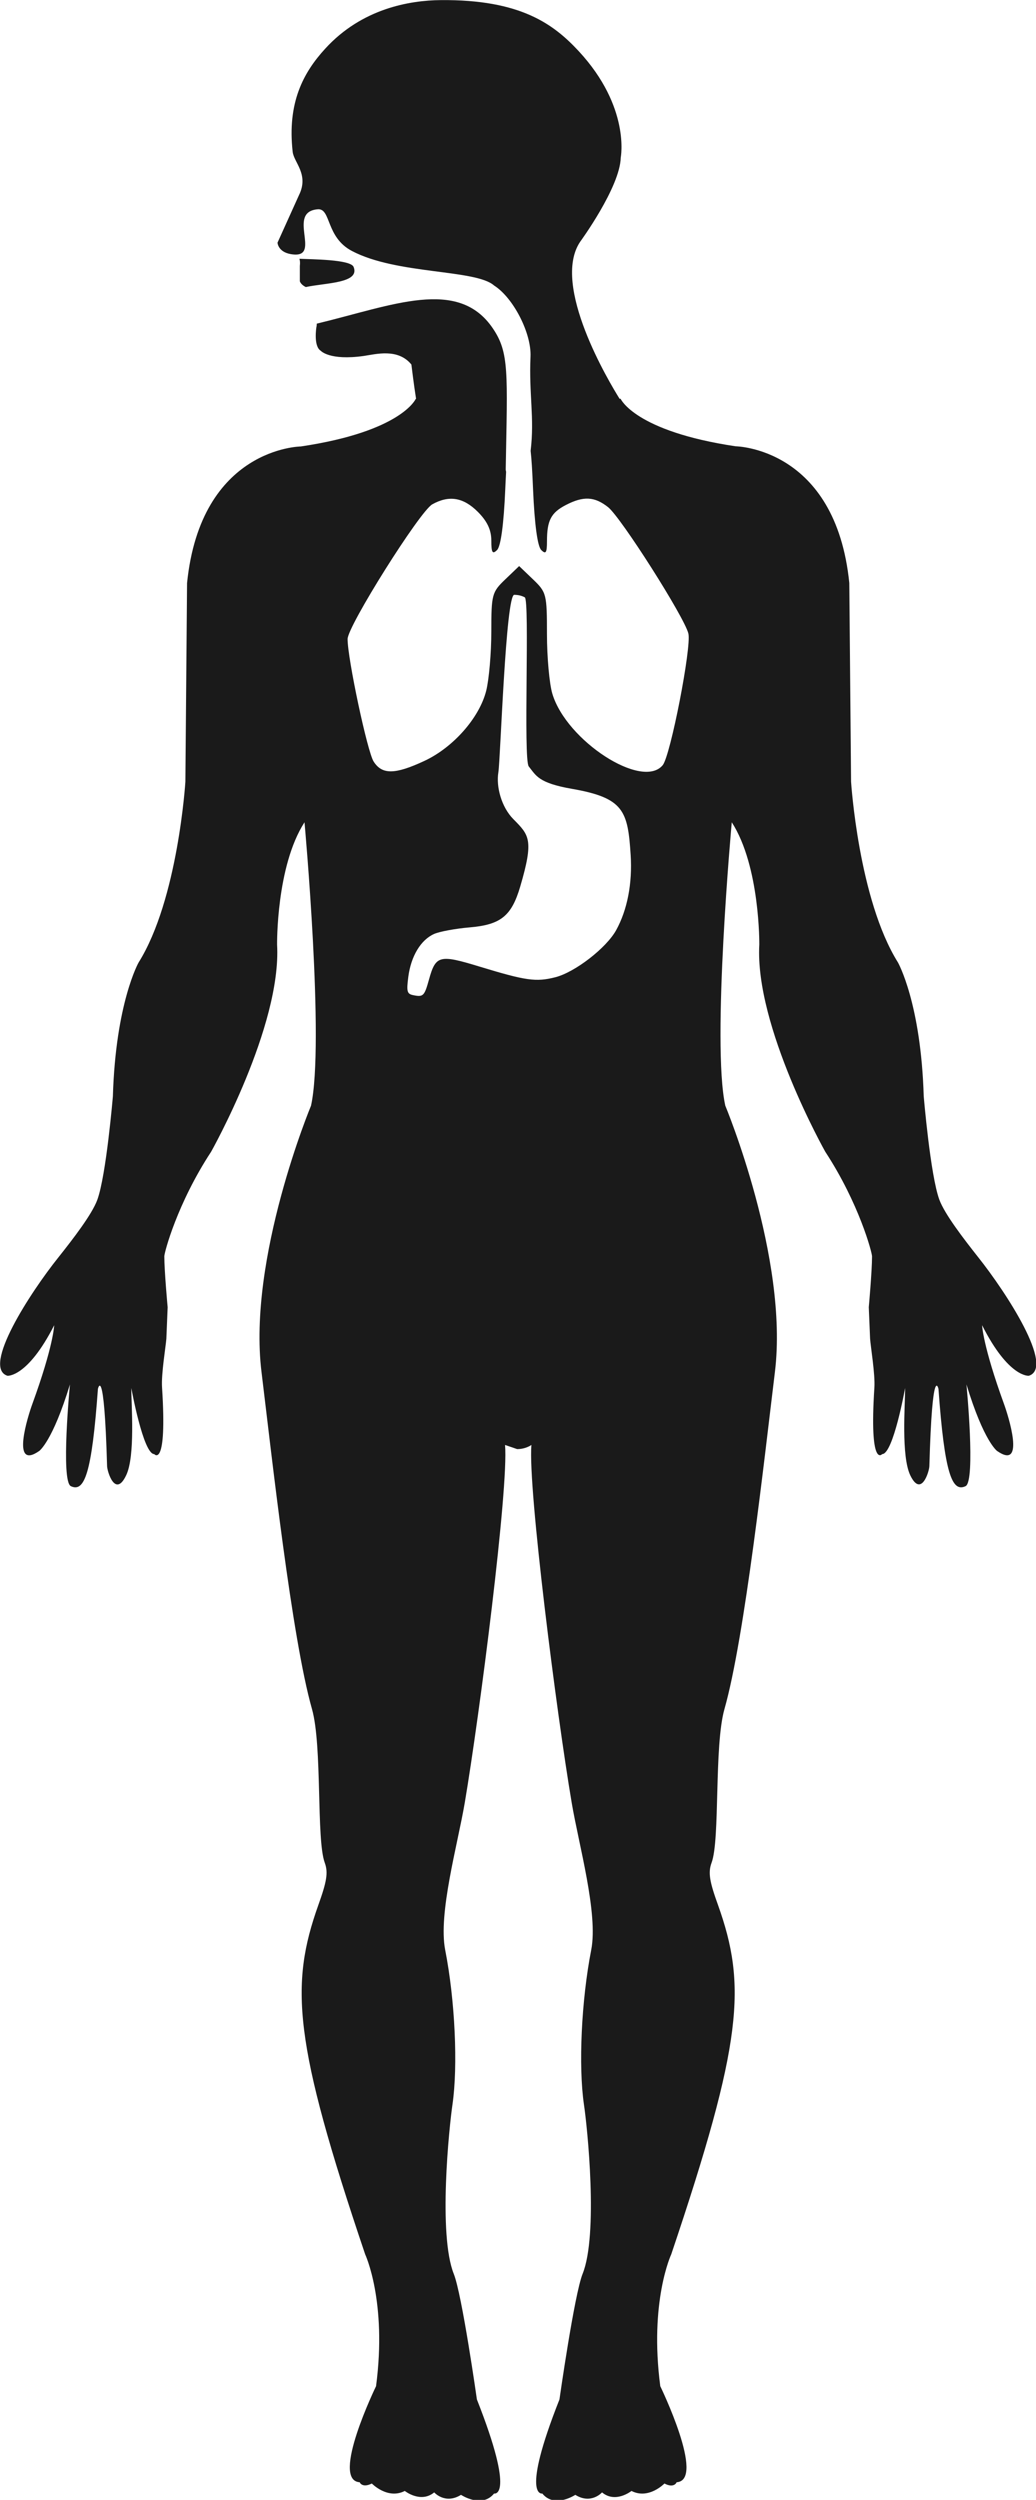
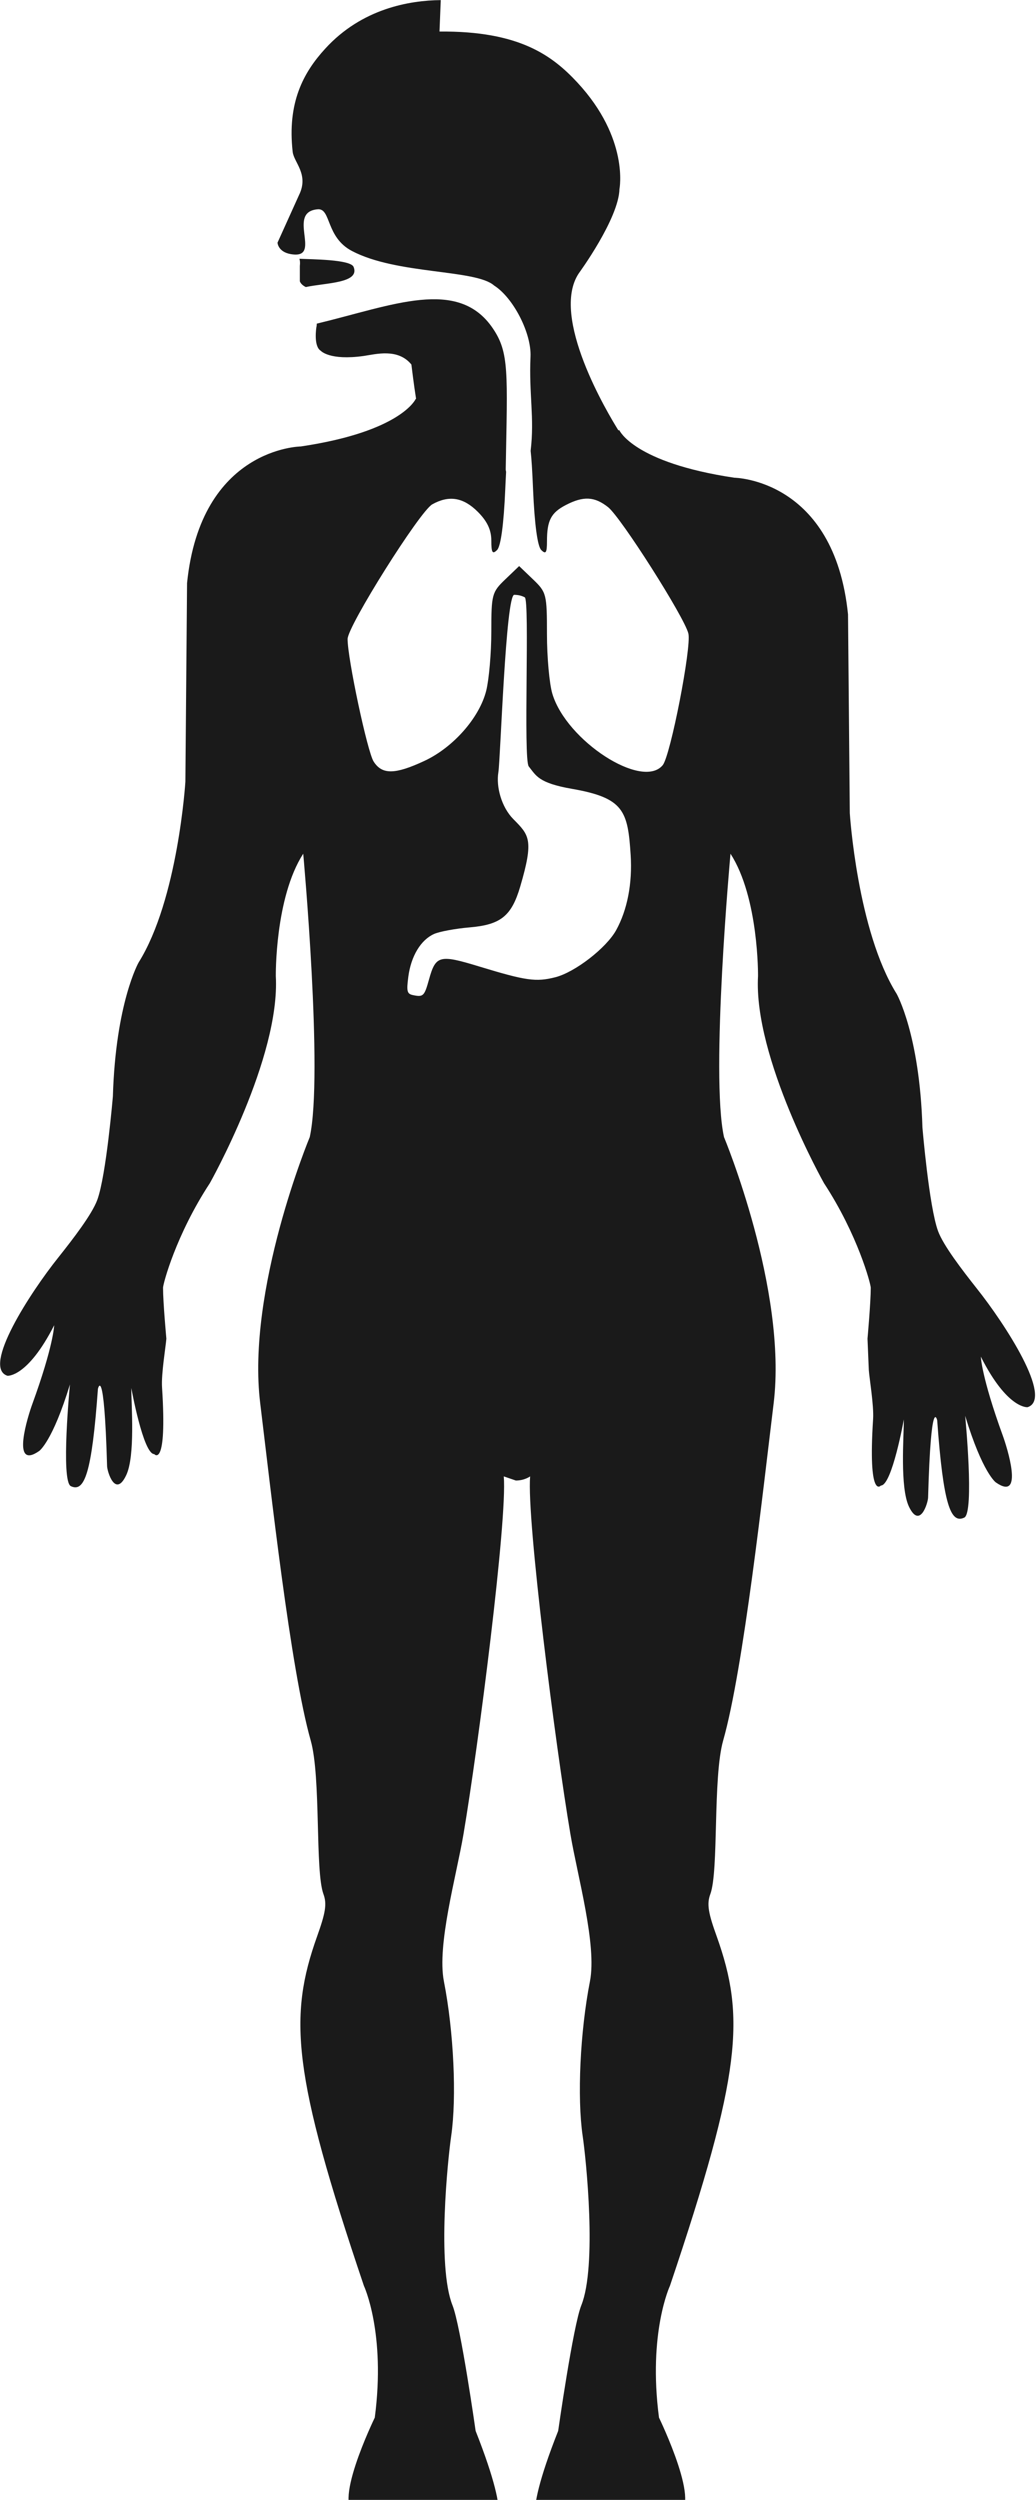
<svg xmlns="http://www.w3.org/2000/svg" xmlns:ns1="http://www.inkscape.org/namespaces/inkscape" xmlns:ns2="http://sodipodi.sourceforge.net/DTD/sodipodi-0.dtd" width="2in" height="4.823in" viewBox="0 0 50.8 122.512" version="1.1" id="svg1" ns1:version="1.3.2 (091e20e, 2023-11-25, custom)" xml:space="preserve" ns2:docname="icons.svg">
  <ns2:namedview id="namedview1" pagecolor="#ffffff" bordercolor="#666666" borderopacity="1.0" ns1:showpageshadow="true" ns1:pageopacity="0.0" ns1:pagecheckerboard="0" ns1:deskcolor="#d1d1d1" ns1:document-units="in" showborder="false" labelstyle="default" ns1:zoom="0.1767767" ns1:cx="-820.24386" ns1:cy="-444.06306" ns1:window-width="1920" ns1:window-height="1009" ns1:window-x="-8" ns1:window-y="-8" ns1:window-maximized="1" ns1:current-layer="layer1" />
  <defs id="defs1" />
  <g ns1:label="Layer 1" ns1:groupmode="layer" id="layer1" transform="translate(300.443,759.227)">
    <style id="style1">
.MsftOfcThm_Background2_Fill_v2 {
 fill:#E8E8E8; 
}
</style>
    <g style="fill:#1a1a1a" id="g41" transform="matrix(0.729,0,0,0.729,-313.724,-774.796)">
      <g id="g3" style="fill:#1a1a1a">
        <g id="g2" transform="translate(-38.184,7.477)" style="fill:#1a1a1a">
-           <path id="path1" d="m 86.049,13.887 c -2.106,0.017 -5.31,0.572 -7.765,3.256 -1.49,1.62 -2.566,3.647 -2.197,6.941 0.079,0.719 1.116,1.519 0.422,2.919 l -1.442,3.19 c 0,0 0.029,0.71 1.092,0.795 2.51e-4,2.1e-5 5.71e-4,-2.2e-5 8.21e-4,0 1.849,0.156 -0.501,-2.886 1.633,-3.041 0.88,-0.044 0.523,1.873 2.268,2.798 3.021,1.602 8.339,1.229 9.573,2.327 1.291,0.819 2.523,3.202 2.452,4.788 -0.113,2.529 0.277,4.101 0.008,6.328 0.062,0.536 0.108,1.279 0.165,2.625 0.099,2.313 0.299,3.793 0.546,4.039 0.312,0.31 0.389,0.193 0.389,-0.584 0,-1.4 0.273,-1.923 1.27,-2.439 1.184,-0.612 1.926,-0.575 2.838,0.143 0.864,0.68 5.127,7.38 5.403,8.494 0.223,0.899 -1.205,8.225 -1.726,8.853 -1.38,1.662 -6.475,-1.634 -7.424,-4.803 -0.199,-0.664 -0.362,-2.464 -0.362,-3.999 0,-2.693 -0.032,-2.821 -0.935,-3.687 l -0.936,-0.896 -0.936,0.896 c -0.894,0.856 -0.936,1.013 -0.936,3.507 0,1.436 -0.155,3.226 -0.344,3.978 -0.457,1.817 -2.219,3.814 -4.161,4.718 -1.978,0.921 -2.844,0.931 -3.412,0.039 -0.422,-0.663 -1.751,-6.914 -1.751,-8.233 0,-0.867 4.859,-8.591 5.698,-9.057 1.127,-0.626 2.087,-0.468 3.059,0.503 0.637,0.637 0.911,1.22 0.911,1.933 0,0.817 0.078,0.944 0.39,0.633 0.247,-0.247 0.447,-1.727 0.546,-4.039 0.022,-0.524 0.04,-0.828 0.059,-1.213 -0.016,-0.062 -0.028,-0.125 -0.026,-0.186 0.115,-6.521 0.242,-7.823 -0.866,-9.458 -2.331,-3.442 -6.723,-1.551 -11.843,-0.319 -0.007,0.077 -0.003,0.144 -0.026,0.233 0,0 -0.214,1.283 0.294,1.592 0,0 0.583,0.673 2.893,0.348 0.808,-0.118 2.299,-0.534 3.203,0.577 0,0 0.159,1.338 0.315,2.309 h -0.023 c 0,0 -0.948,2.189 -7.732,3.198 0,0 -6.726,0.068 -7.651,9.185 L 68.87,66.433 c 0,0 -0.493,7.913 -3.149,12.154 0,0 -1.542,2.724 -1.728,8.992 0,0 -0.446,5.308 -1.048,6.96 -0.357,0.974 -1.623,2.616 -2.599,3.844 -1.926,2.402 -5.182,7.431 -3.445,7.983 0,0 1.349,0.131 3.144,-3.398 0,0 -0.035,1.357 -1.473,5.303 -0.275,0.75 -1.475,4.504 0.465,3.151 0,0 0.892,-0.617 2.068,-4.475 0,0 -0.63,6.5 0.059,6.839 0.914,0.438 1.412,-0.837 1.823,-6.539 0,0 0.417,-1.833 0.616,5.188 0.004,0.355 0.549,2.167 1.282,0.624 0.621,-1.281 0.347,-4.723 0.347,-5.872 0,0 0.802,4.444 1.542,4.444 0,0 0.88,1.033 0.527,-4.477 -0.063,-0.897 0.248,-2.741 0.29,-3.283 l 0.086,-2.113 c 0,0 -0.224,-2.429 -0.224,-3.424 0,-0.252 0.866,-3.549 3.149,-7.029 0,0 4.747,-8.427 4.437,-13.924 0,0 -0.068,-5.255 1.844,-8.224 0,0 1.361,14.871 0.439,19.05 0,0 -4.272,10.246 -3.331,17.907 0.695,5.69 2.033,17.866 3.396,22.659 0.7,2.487 0.282,8.758 0.857,10.326 0.248,0.668 0.126,1.291 -0.43,2.845 -1.923,5.396 -1.678,9.188 3.149,23.481 0,0 1.483,3.162 0.733,8.865 0,0 -3.082,6.331 -1.102,6.458 0,0 0.161,0.414 0.817,0.085 0,0 1.064,1.096 2.218,0.499 0,0 1.064,0.849 1.979,0.098 0,0 0.733,0.832 1.802,0.164 0,0 1.4,0.93 2.225,-0.088 0,0 1.479,0.353 -1.155,-6.324 0,0 -1.001,-7.064 -1.557,-8.444 -1.053,-2.648 -0.313,-9.839 -0.084,-11.398 0.369,-2.565 0.176,-6.976 -0.493,-10.38 -0.476,-2.451 0.835,-7.059 1.317,-9.888 1.008,-5.959 2.959,-21.171 2.71,-24.056 l 0.814,0.279 c 0.587,0 0.959,-0.279 0.959,-0.279 -0.241,2.885 1.701,18.097 2.711,24.056 0.477,2.829 1.789,7.437 1.313,9.888 -0.665,3.394 -0.865,7.814 -0.492,10.38 0.234,1.56 0.974,8.756 -0.088,11.398 -0.554,1.38 -1.557,8.444 -1.557,8.444 -2.636,6.659 -1.154,6.324 -1.154,6.324 0.825,1.018 2.221,0.088 2.221,0.088 1.06,0.668 1.798,-0.164 1.798,-0.164 0.909,0.761 1.98,-0.098 1.98,-0.098 1.157,0.597 2.217,-0.499 2.217,-0.499 0.662,0.345 0.821,-0.085 0.821,-0.085 1.975,-0.127 -1.101,-6.458 -1.101,-6.458 -0.748,-5.703 0.738,-8.865 0.738,-8.865 4.821,-14.304 5.069,-18.09 3.146,-23.481 -0.558,-1.542 -0.684,-2.177 -0.432,-2.845 0.58,-1.564 0.159,-7.83 0.864,-10.326 1.364,-4.787 2.699,-16.969 3.395,-22.659 0.935,-7.661 -3.338,-17.907 -3.338,-17.907 -0.925,-4.179 0.436,-19.05 0.436,-19.05 1.909,2.963 1.852,8.224 1.852,8.224 -0.313,5.497 4.437,13.924 4.437,13.924 2.278,3.48 3.146,6.777 3.146,7.029 0,1 -0.219,3.424 -0.219,3.424 l 0.088,2.113 c 0.037,0.542 0.346,2.386 0.289,3.283 -0.354,5.499 0.525,4.477 0.525,4.477 0.746,0 1.543,-4.444 1.543,-4.444 0,1.149 -0.273,4.575 0.347,5.872 0.737,1.527 1.278,-0.269 1.284,-0.624 0.196,-7.021 0.612,-5.188 0.612,-5.188 0.41,5.702 0.914,6.977 1.824,6.539 0.688,-0.339 0.058,-6.839 0.058,-6.839 1.172,3.854 2.063,4.475 2.063,4.475 1.938,1.346 0.738,-2.408 0.466,-3.151 -1.434,-3.945 -1.476,-5.303 -1.476,-5.303 1.789,3.546 3.144,3.398 3.144,3.398 1.755,-0.561 -1.506,-5.585 -3.42,-7.987 -0.975,-1.234 -2.239,-2.875 -2.6,-3.85 -0.607,-1.652 -1.051,-6.96 -1.051,-6.96 -0.187,-6.262 -1.733,-8.988 -1.733,-8.988 -2.655,-4.24 -3.154,-12.153 -3.154,-12.153 l -0.119,-13.357 c -0.923,-9.116 -7.65,-9.19 -7.65,-9.19 -6.785,-1.014 -7.732,-3.192 -7.732,-3.192 h -0.07 c -0.683,-1.095 -4.618,-7.628 -2.655,-10.553 0,0 2.688,-3.669 2.733,-5.669 0,0 0.665,-3.378 -2.825,-7.146 -1.683,-1.809 -3.896,-3.483 -9.281,-3.434 z m -9.509,17.387 c 0.035,0.11 0.057,0.253 0.029,0.488 v 1.025 c 0,0 0.054,0.221 0.401,0.391 1.303,-0.289 3.671,-0.246 3.215,-1.357 -0.209,-0.508 -2.867,-0.506 -3.645,-0.546 z m 14.456,22.591 c 0.193,0.007 0.441,0.029 0.703,0.17 0.346,0.186 -0.108,10.904 0.269,11.369 0.495,0.611 0.633,1.111 2.909,1.506 3.492,0.607 3.757,1.484 3.946,4.456 0.121,1.898 -0.225,3.684 -0.976,5.044 -0.664,1.2 -2.767,2.827 -4.09,3.164 -1.303,0.331 -1.978,0.236 -5.124,-0.723 -2.675,-0.816 -2.925,-0.751 -3.378,0.883 -0.307,1.108 -0.384,1.184 -1.065,1.044 -0.411,-0.084 -0.453,-0.246 -0.323,-1.239 0.181,-1.388 0.844,-2.483 1.74,-2.877 0.367,-0.161 1.437,-0.358 2.377,-0.438 2.098,-0.177 2.827,-0.764 3.409,-2.742 0.933,-3.171 0.605,-3.456 -0.462,-4.537 -0.803,-0.813 -1.167,-2.178 -1.007,-3.147 0.139,-0.845 0.493,-11.953 1.072,-11.933 z" ns2:nodetypes="cccccsccscscsssssssssscsssssssssssccsccccccccccccccccccccccccccccscccccccccccccccccccccccccccccccccccccccccccccsccccccccccccccccccccccccccccsccscsssssssssssssssssss" style="fill:#1a1a1a" />
+           <path id="path1" d="m 86.049,13.887 c -2.106,0.017 -5.31,0.572 -7.765,3.256 -1.49,1.62 -2.566,3.647 -2.197,6.941 0.079,0.719 1.116,1.519 0.422,2.919 l -1.442,3.19 c 0,0 0.029,0.71 1.092,0.795 2.51e-4,2.1e-5 5.71e-4,-2.2e-5 8.21e-4,0 1.849,0.156 -0.501,-2.886 1.633,-3.041 0.88,-0.044 0.523,1.873 2.268,2.798 3.021,1.602 8.339,1.229 9.573,2.327 1.291,0.819 2.523,3.202 2.452,4.788 -0.113,2.529 0.277,4.101 0.008,6.328 0.062,0.536 0.108,1.279 0.165,2.625 0.099,2.313 0.299,3.793 0.546,4.039 0.312,0.31 0.389,0.193 0.389,-0.584 0,-1.4 0.273,-1.923 1.27,-2.439 1.184,-0.612 1.926,-0.575 2.838,0.143 0.864,0.68 5.127,7.38 5.403,8.494 0.223,0.899 -1.205,8.225 -1.726,8.853 -1.38,1.662 -6.475,-1.634 -7.424,-4.803 -0.199,-0.664 -0.362,-2.464 -0.362,-3.999 0,-2.693 -0.032,-2.821 -0.935,-3.687 l -0.936,-0.896 -0.936,0.896 c -0.894,0.856 -0.936,1.013 -0.936,3.507 0,1.436 -0.155,3.226 -0.344,3.978 -0.457,1.817 -2.219,3.814 -4.161,4.718 -1.978,0.921 -2.844,0.931 -3.412,0.039 -0.422,-0.663 -1.751,-6.914 -1.751,-8.233 0,-0.867 4.859,-8.591 5.698,-9.057 1.127,-0.626 2.087,-0.468 3.059,0.503 0.637,0.637 0.911,1.22 0.911,1.933 0,0.817 0.078,0.944 0.39,0.633 0.247,-0.247 0.447,-1.727 0.546,-4.039 0.022,-0.524 0.04,-0.828 0.059,-1.213 -0.016,-0.062 -0.028,-0.125 -0.026,-0.186 0.115,-6.521 0.242,-7.823 -0.866,-9.458 -2.331,-3.442 -6.723,-1.551 -11.843,-0.319 -0.007,0.077 -0.003,0.144 -0.026,0.233 0,0 -0.214,1.283 0.294,1.592 0,0 0.583,0.673 2.893,0.348 0.808,-0.118 2.299,-0.534 3.203,0.577 0,0 0.159,1.338 0.315,2.309 h -0.023 c 0,0 -0.948,2.189 -7.732,3.198 0,0 -6.726,0.068 -7.651,9.185 L 68.87,66.433 c 0,0 -0.493,7.913 -3.149,12.154 0,0 -1.542,2.724 -1.728,8.992 0,0 -0.446,5.308 -1.048,6.96 -0.357,0.974 -1.623,2.616 -2.599,3.844 -1.926,2.402 -5.182,7.431 -3.445,7.983 0,0 1.349,0.131 3.144,-3.398 0,0 -0.035,1.357 -1.473,5.303 -0.275,0.75 -1.475,4.504 0.465,3.151 0,0 0.892,-0.617 2.068,-4.475 0,0 -0.63,6.5 0.059,6.839 0.914,0.438 1.412,-0.837 1.823,-6.539 0,0 0.417,-1.833 0.616,5.188 0.004,0.355 0.549,2.167 1.282,0.624 0.621,-1.281 0.347,-4.723 0.347,-5.872 0,0 0.802,4.444 1.542,4.444 0,0 0.88,1.033 0.527,-4.477 -0.063,-0.897 0.248,-2.741 0.29,-3.283 c 0,0 -0.224,-2.429 -0.224,-3.424 0,-0.252 0.866,-3.549 3.149,-7.029 0,0 4.747,-8.427 4.437,-13.924 0,0 -0.068,-5.255 1.844,-8.224 0,0 1.361,14.871 0.439,19.05 0,0 -4.272,10.246 -3.331,17.907 0.695,5.69 2.033,17.866 3.396,22.659 0.7,2.487 0.282,8.758 0.857,10.326 0.248,0.668 0.126,1.291 -0.43,2.845 -1.923,5.396 -1.678,9.188 3.149,23.481 0,0 1.483,3.162 0.733,8.865 0,0 -3.082,6.331 -1.102,6.458 0,0 0.161,0.414 0.817,0.085 0,0 1.064,1.096 2.218,0.499 0,0 1.064,0.849 1.979,0.098 0,0 0.733,0.832 1.802,0.164 0,0 1.4,0.93 2.225,-0.088 0,0 1.479,0.353 -1.155,-6.324 0,0 -1.001,-7.064 -1.557,-8.444 -1.053,-2.648 -0.313,-9.839 -0.084,-11.398 0.369,-2.565 0.176,-6.976 -0.493,-10.38 -0.476,-2.451 0.835,-7.059 1.317,-9.888 1.008,-5.959 2.959,-21.171 2.71,-24.056 l 0.814,0.279 c 0.587,0 0.959,-0.279 0.959,-0.279 -0.241,2.885 1.701,18.097 2.711,24.056 0.477,2.829 1.789,7.437 1.313,9.888 -0.665,3.394 -0.865,7.814 -0.492,10.38 0.234,1.56 0.974,8.756 -0.088,11.398 -0.554,1.38 -1.557,8.444 -1.557,8.444 -2.636,6.659 -1.154,6.324 -1.154,6.324 0.825,1.018 2.221,0.088 2.221,0.088 1.06,0.668 1.798,-0.164 1.798,-0.164 0.909,0.761 1.98,-0.098 1.98,-0.098 1.157,0.597 2.217,-0.499 2.217,-0.499 0.662,0.345 0.821,-0.085 0.821,-0.085 1.975,-0.127 -1.101,-6.458 -1.101,-6.458 -0.748,-5.703 0.738,-8.865 0.738,-8.865 4.821,-14.304 5.069,-18.09 3.146,-23.481 -0.558,-1.542 -0.684,-2.177 -0.432,-2.845 0.58,-1.564 0.159,-7.83 0.864,-10.326 1.364,-4.787 2.699,-16.969 3.395,-22.659 0.935,-7.661 -3.338,-17.907 -3.338,-17.907 -0.925,-4.179 0.436,-19.05 0.436,-19.05 1.909,2.963 1.852,8.224 1.852,8.224 -0.313,5.497 4.437,13.924 4.437,13.924 2.278,3.48 3.146,6.777 3.146,7.029 0,1 -0.219,3.424 -0.219,3.424 l 0.088,2.113 c 0.037,0.542 0.346,2.386 0.289,3.283 -0.354,5.499 0.525,4.477 0.525,4.477 0.746,0 1.543,-4.444 1.543,-4.444 0,1.149 -0.273,4.575 0.347,5.872 0.737,1.527 1.278,-0.269 1.284,-0.624 0.196,-7.021 0.612,-5.188 0.612,-5.188 0.41,5.702 0.914,6.977 1.824,6.539 0.688,-0.339 0.058,-6.839 0.058,-6.839 1.172,3.854 2.063,4.475 2.063,4.475 1.938,1.346 0.738,-2.408 0.466,-3.151 -1.434,-3.945 -1.476,-5.303 -1.476,-5.303 1.789,3.546 3.144,3.398 3.144,3.398 1.755,-0.561 -1.506,-5.585 -3.42,-7.987 -0.975,-1.234 -2.239,-2.875 -2.6,-3.85 -0.607,-1.652 -1.051,-6.96 -1.051,-6.96 -0.187,-6.262 -1.733,-8.988 -1.733,-8.988 -2.655,-4.24 -3.154,-12.153 -3.154,-12.153 l -0.119,-13.357 c -0.923,-9.116 -7.65,-9.19 -7.65,-9.19 -6.785,-1.014 -7.732,-3.192 -7.732,-3.192 h -0.07 c -0.683,-1.095 -4.618,-7.628 -2.655,-10.553 0,0 2.688,-3.669 2.733,-5.669 0,0 0.665,-3.378 -2.825,-7.146 -1.683,-1.809 -3.896,-3.483 -9.281,-3.434 z m -9.509,17.387 c 0.035,0.11 0.057,0.253 0.029,0.488 v 1.025 c 0,0 0.054,0.221 0.401,0.391 1.303,-0.289 3.671,-0.246 3.215,-1.357 -0.209,-0.508 -2.867,-0.506 -3.645,-0.546 z m 14.456,22.591 c 0.193,0.007 0.441,0.029 0.703,0.17 0.346,0.186 -0.108,10.904 0.269,11.369 0.495,0.611 0.633,1.111 2.909,1.506 3.492,0.607 3.757,1.484 3.946,4.456 0.121,1.898 -0.225,3.684 -0.976,5.044 -0.664,1.2 -2.767,2.827 -4.09,3.164 -1.303,0.331 -1.978,0.236 -5.124,-0.723 -2.675,-0.816 -2.925,-0.751 -3.378,0.883 -0.307,1.108 -0.384,1.184 -1.065,1.044 -0.411,-0.084 -0.453,-0.246 -0.323,-1.239 0.181,-1.388 0.844,-2.483 1.74,-2.877 0.367,-0.161 1.437,-0.358 2.377,-0.438 2.098,-0.177 2.827,-0.764 3.409,-2.742 0.933,-3.171 0.605,-3.456 -0.462,-4.537 -0.803,-0.813 -1.167,-2.178 -1.007,-3.147 0.139,-0.845 0.493,-11.953 1.072,-11.933 z" ns2:nodetypes="cccccsccscscsssssssssscsssssssssssccsccccccccccccccccccccccccccccscccccccccccccccccccccccccccccccccccccccccccccsccccccccccccccccccccccccccccsccscsssssssssssssssssss" style="fill:#1a1a1a" />
        </g>
      </g>
    </g>
    <style id="style1-2">
.MsftOfcThm_Accent1_Fill_v2 {
 fill:#156082; 
}
.MsftOfcThm_Background1_Stroke_v2 {
 stroke:#FFFFFF; 
}
</style>
    <style id="style1-0">
.MsftOfcThm_Background2_Fill_v2 {
 fill:#E8E8E8; 
}
</style>
    <style id="style1-4">
.MsftOfcThm_Background2_Fill_v2 {
 fill:#E8E8E8; 
}
</style>
    <style id="style1-1">
.MsftOfcThm_Background2_Fill_v2 {
 fill:#E8E8E8; 
}
</style>
    <style id="style1-12">
.MsftOfcThm_Background2_Fill_v2 {
 fill:#E8E8E8; 
}
</style>
    <style id="style1-04">
.MsftOfcThm_Background2_Fill_v2 {
 fill:#E8E8E8; 
}
</style>
    <style id="style1-3">
.MsftOfcThm_Background2_Fill_v2 {
 fill:#E8E8E8; 
}
</style>
    <style id="style1-7">
.MsftOfcThm_Background2_Fill_v2 {
 fill:#E8E8E8; 
}
</style>
    <style id="style1-40">
.MsftOfcThm_MainLight1_Fill_v2 {
 fill:#FFFFFF; 
}
</style>
    <style id="style1-404">
.MsftOfcThm_Background2_Fill_v2 {
 fill:#E8E8E8; 
}
</style>
    <style id="style1-13">
.MsftOfcThm_Background2_Fill_v2 {
 fill:#E8E8E8; 
}
</style>
  </g>
</svg>